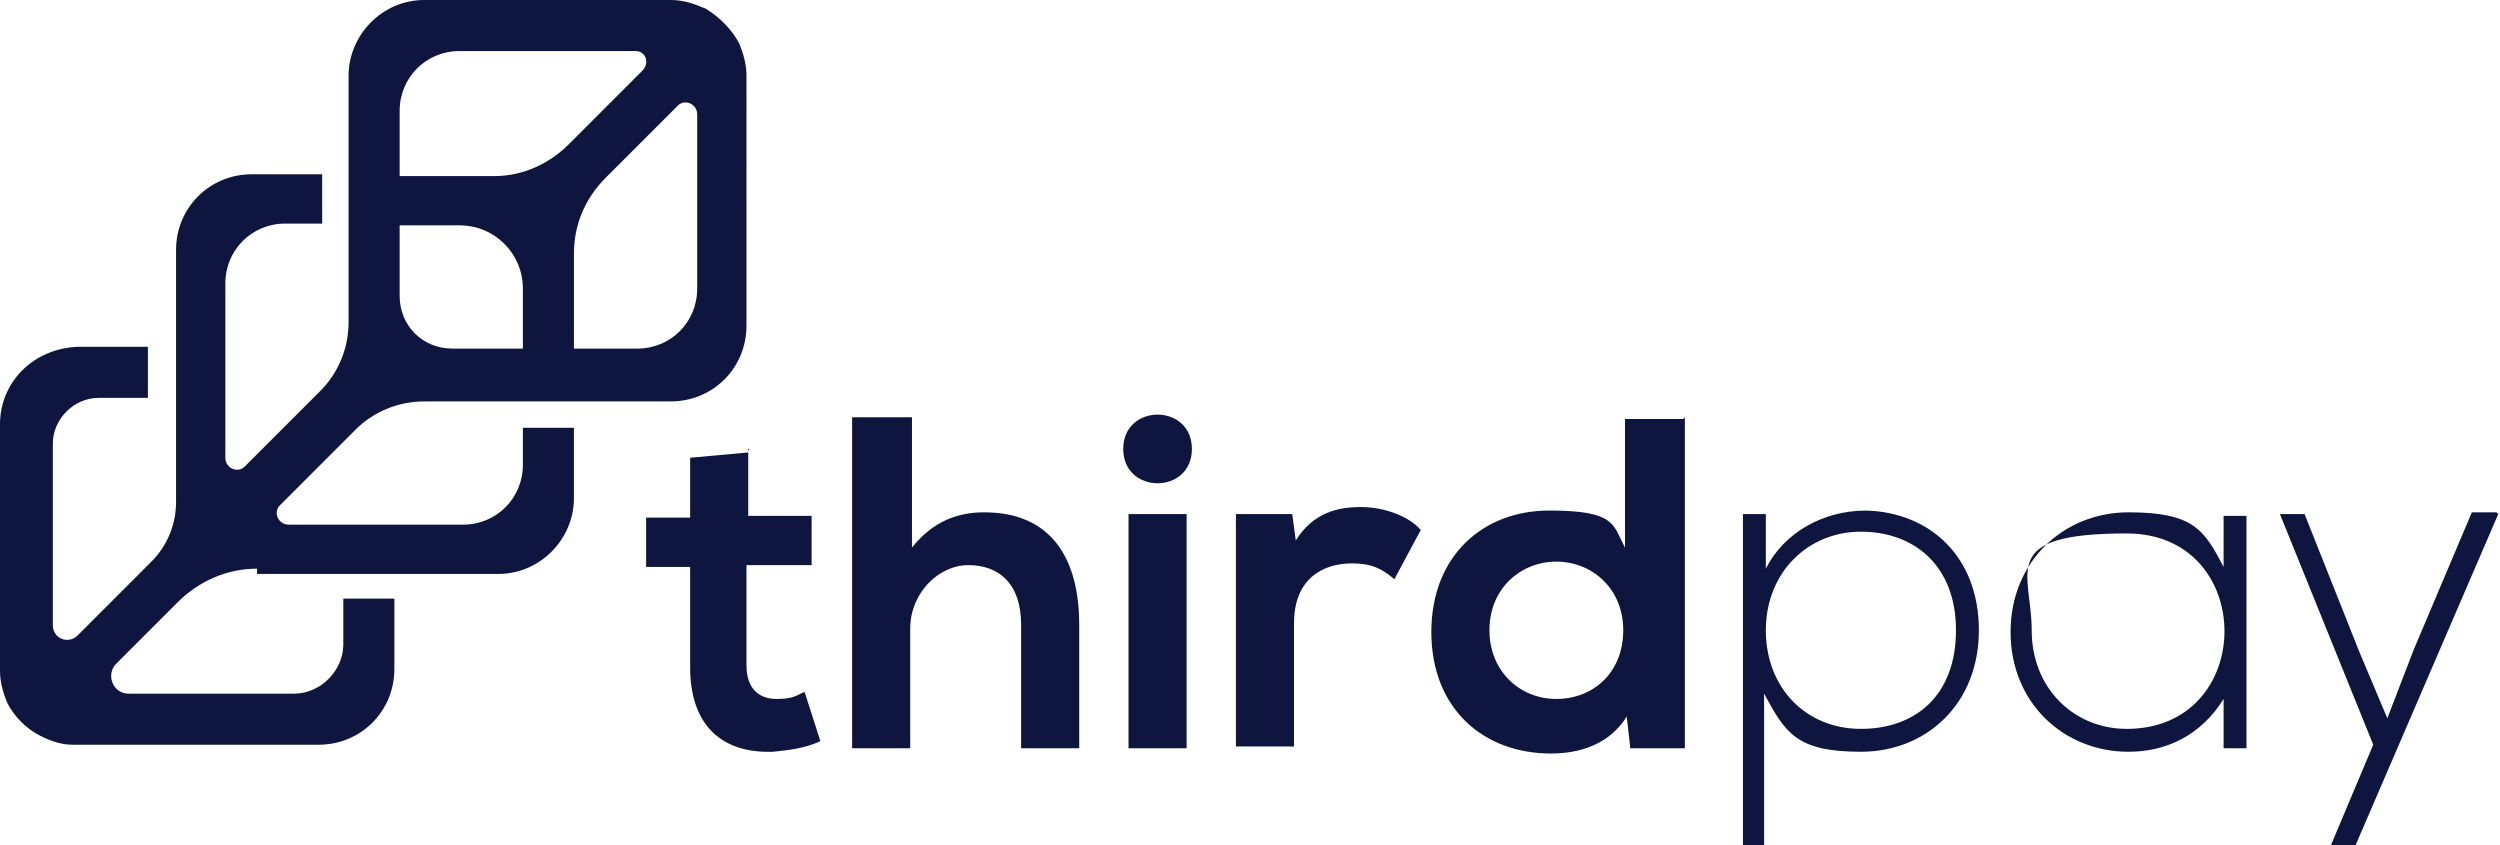
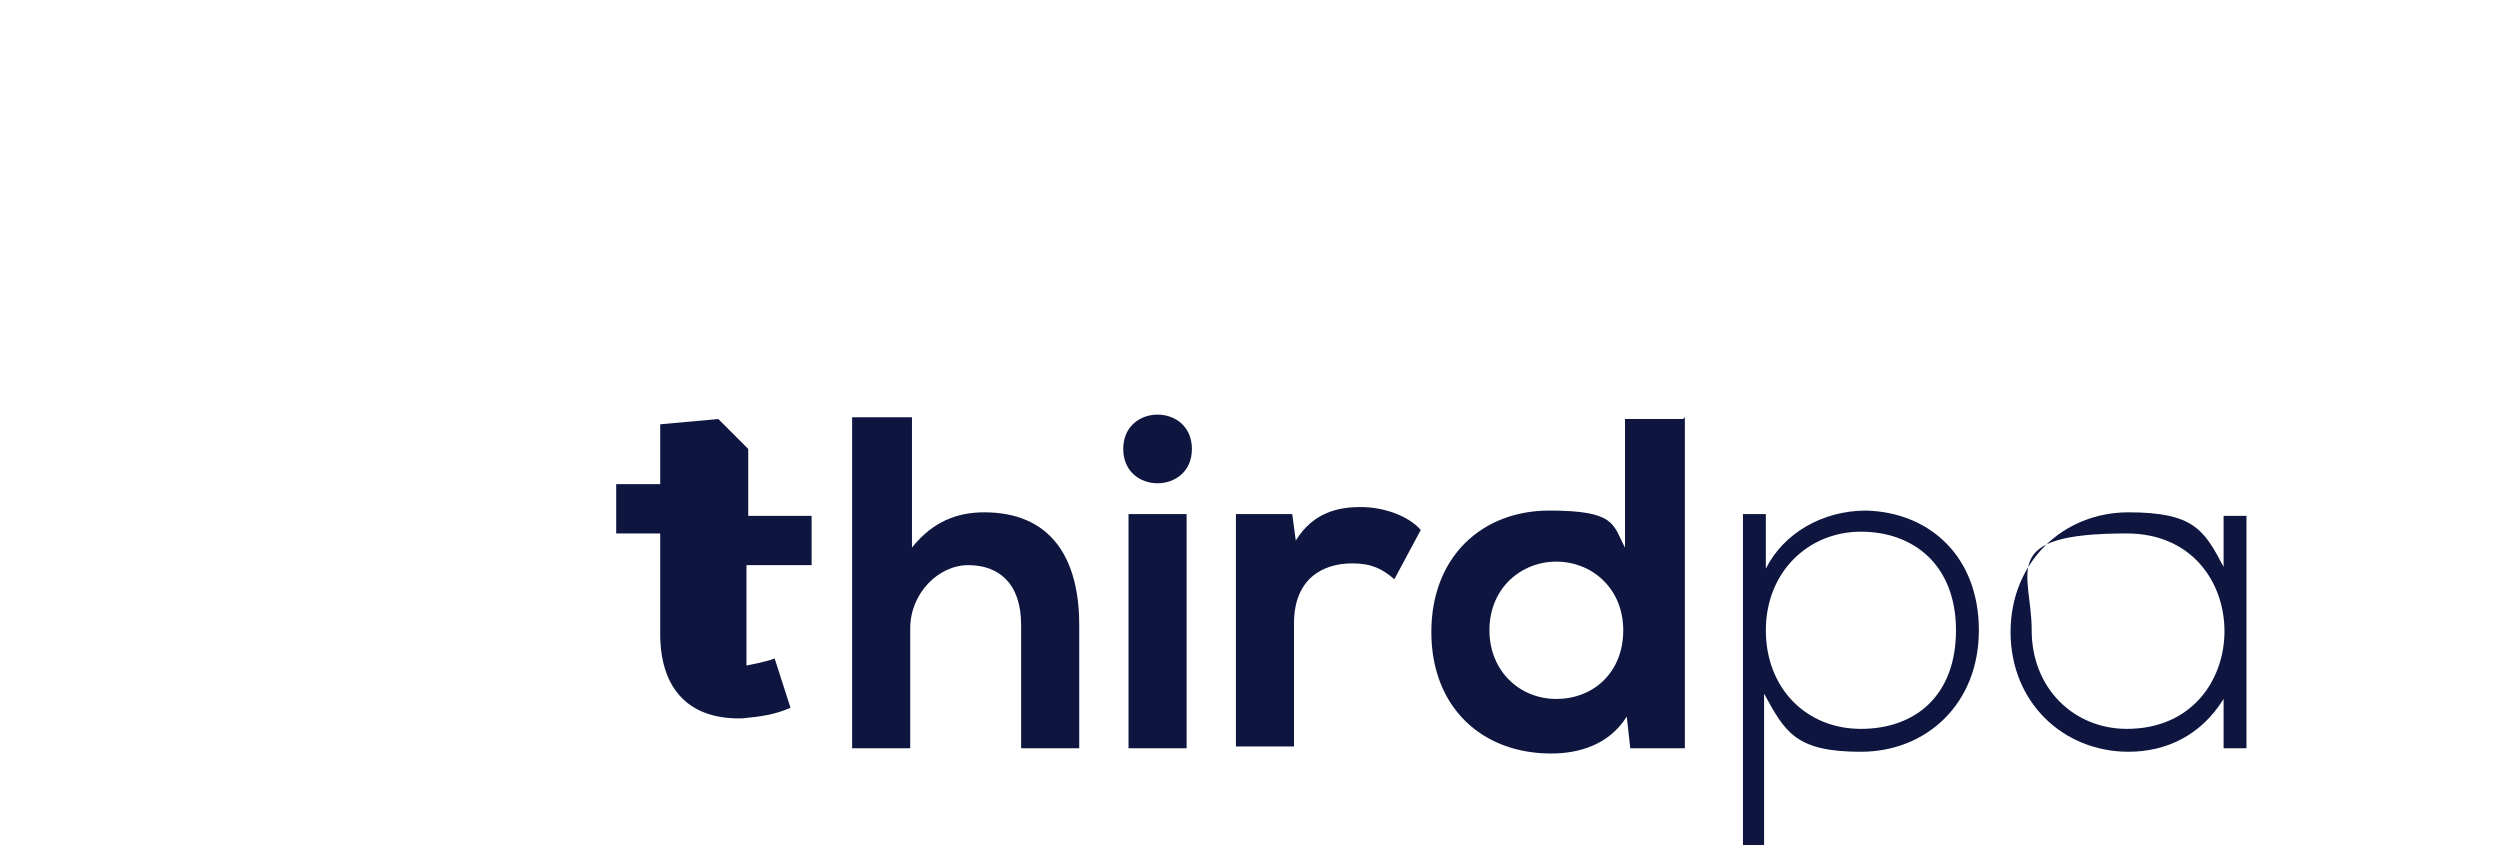
<svg xmlns="http://www.w3.org/2000/svg" id="Layer_1" version="1.1" viewBox="0 0 142 48">
  <defs>
    <style>
      .st0, .st1 {
        fill: #0e163f;
      }

      .st1 {
        fill-rule: evenodd;
      }
    </style>
  </defs>
-   <path class="st0" d="M42.5,25.5v3.8h3.6v2.8h-3.7v5.7c0,1.3.7,1.9,1.7,1.9s1.1-.2,1.6-.4l.9,2.8c-.9.4-1.7.5-2.7.6-2.9.1-4.7-1.5-4.7-4.8v-5.7h-2.5v-2.8h2.5v-3.4l3.3-.3Z" />
+   <path class="st0" d="M42.5,25.5v3.8h3.6v2.8h-3.7v5.7s1.1-.2,1.6-.4l.9,2.8c-.9.4-1.7.5-2.7.6-2.9.1-4.7-1.5-4.7-4.8v-5.7h-2.5v-2.8h2.5v-3.4l3.3-.3Z" />
  <path class="st0" d="M51.8,23.7v7.4c1.2-1.5,2.6-2,4.1-2,3.8,0,5.4,2.6,5.4,6.4v7h-3.3v-7c0-2.4-1.3-3.4-3-3.4s-3.3,1.6-3.3,3.6v6.8h-3.3v-18.8h3.3Z" />
  <path class="st0" d="M64.1,29.2v13.3h3.3v-13.3h-3.3ZM67.7,25.5c0,2.6-3.9,2.6-3.9,0s3.9-2.6,3.9,0Z" />
  <path class="st0" d="M73.4,29.2l.2,1.5c1-1.6,2.4-1.9,3.7-1.9s2.7.5,3.4,1.3l-1.5,2.8c-.7-.6-1.3-.9-2.4-.9-1.7,0-3.3.9-3.3,3.4v7h-3.3v-13.2h3Z" />
  <path class="st0" d="M84.6,35.8c0,2.3,1.7,3.9,3.8,3.9s3.8-1.5,3.8-3.9-1.8-3.9-3.8-3.9-3.8,1.5-3.8,3.9ZM95.7,23.7v18.8h-3.1l-.2-1.8c-1,1.6-2.7,2.1-4.3,2.1-3.9,0-6.8-2.6-6.8-6.9s2.9-6.9,6.7-6.9,3.6.8,4.3,2.1v-7.3h3.3Z" />
  <path class="st0" d="M111.1,35.8c0-3.7-2.4-5.6-5.4-5.6s-5.4,2.3-5.4,5.6,2.3,5.6,5.4,5.6,5.4-1.9,5.4-5.6ZM99,48v-18.8h1.3v3.1c1-2,3.2-3.3,5.7-3.3,3.6.1,6.4,2.6,6.4,6.8s-3,6.9-6.7,6.9-4.3-1.1-5.5-3.3v8.6h-1.3Z" />
  <path class="st0" d="M115.4,35.8c0,3.3,2.4,5.6,5.4,5.6,7.4,0,7.4-11.1,0-11.1s-5.4,2.2-5.4,5.5ZM127.6,29.2v13.3h-1.3v-2.8c-1.3,2.1-3.3,3-5.4,3-3.7,0-6.7-2.8-6.7-6.8s3-6.8,6.7-6.8,4.3,1,5.4,3.1v-2.9h1.3Z" />
-   <path class="st0" d="M141.9,29.2l-8.1,18.8h-1.4l2.4-5.7-5.3-13.1h1.4l3.1,7.8,1.6,3.8,1.5-3.9,3.3-7.8h1.4Z" />
-   <path class="st1" d="M22.7,16.8v-4s3.4,0,3.4,0c2,0,3.6,1.6,3.6,3.6v3.4s-4,0-4,0c-1.7,0-3-1.3-3-3ZM22.7,9.9v-3.6c0-1.9,1.5-3.4,3.4-3.4h10c.6,0,.8.7.4,1.1l-4.2,4.2c-1.1,1.1-2.6,1.8-4.2,1.8h-5.4ZM38.5,6c.4-.4,1.1-.1,1.1.5v9.9c0,1.9-1.5,3.4-3.4,3.4h-3.6s0-5.4,0-5.4c0-1.6.6-3.1,1.8-4.3l4.2-4.2ZM14.6,32.6h3.3s1.9,0,1.9,0h2.9s2.6,0,2.6,0h3c2.4,0,4.3-2,4.3-4.3v-4s-2.9,0-2.9,0v2.1c0,1.9-1.5,3.4-3.4,3.4h-9.9c-.6,0-.9-.7-.5-1.1l4.3-4.3c1-1,2.4-1.6,3.9-1.6h0s3.2,0,3.2,0h2.4s2.8,0,2.8,0h5.6c2.4,0,4.3-1.9,4.3-4.3V4.3c0-.7-.2-1.3-.4-1.8h0s0,0,0,0c-.4-.8-1.1-1.5-1.9-2h0s0,0,0,0C39.4.2,38.8,0,38.1,0h-14c-2.4,0-4.3,2-4.3,4.3v5.6s0,2.9,0,2.9v2.1s0,3.4,0,3.4h0c0,1.5-.6,2.9-1.6,3.9l-4.3,4.3c-.4.4-1.1.1-1.1-.5v-9.9c0-1.9,1.5-3.4,3.4-3.4h2.1s0-2.8,0-2.8h-4c-2.4,0-4.3,1.9-4.3,4.3v14.3c0,1.3-.5,2.5-1.4,3.4l-4.2,4.2c-.5.5-1.4.2-1.4-.6v-10.3c0-1.4,1.2-2.6,2.6-2.6h2.8s0-2.9,0-2.9h-4C1.9,19.8,0,21.7,0,24.1v14c0,.7.2,1.3.4,1.8h0s0,0,0,0c.4.8,1.1,1.5,1.9,1.9h0c.6.3,1.2.5,1.8.5h14c2.4,0,4.3-1.9,4.3-4.3v-4s-2.9,0-2.9,0v2.6c0,1.5-1.3,2.8-2.8,2.8H7.3c-.9,0-1.3-1.1-.7-1.7l3.5-3.5c1.2-1.2,2.8-1.9,4.5-1.9Z" />
</svg>